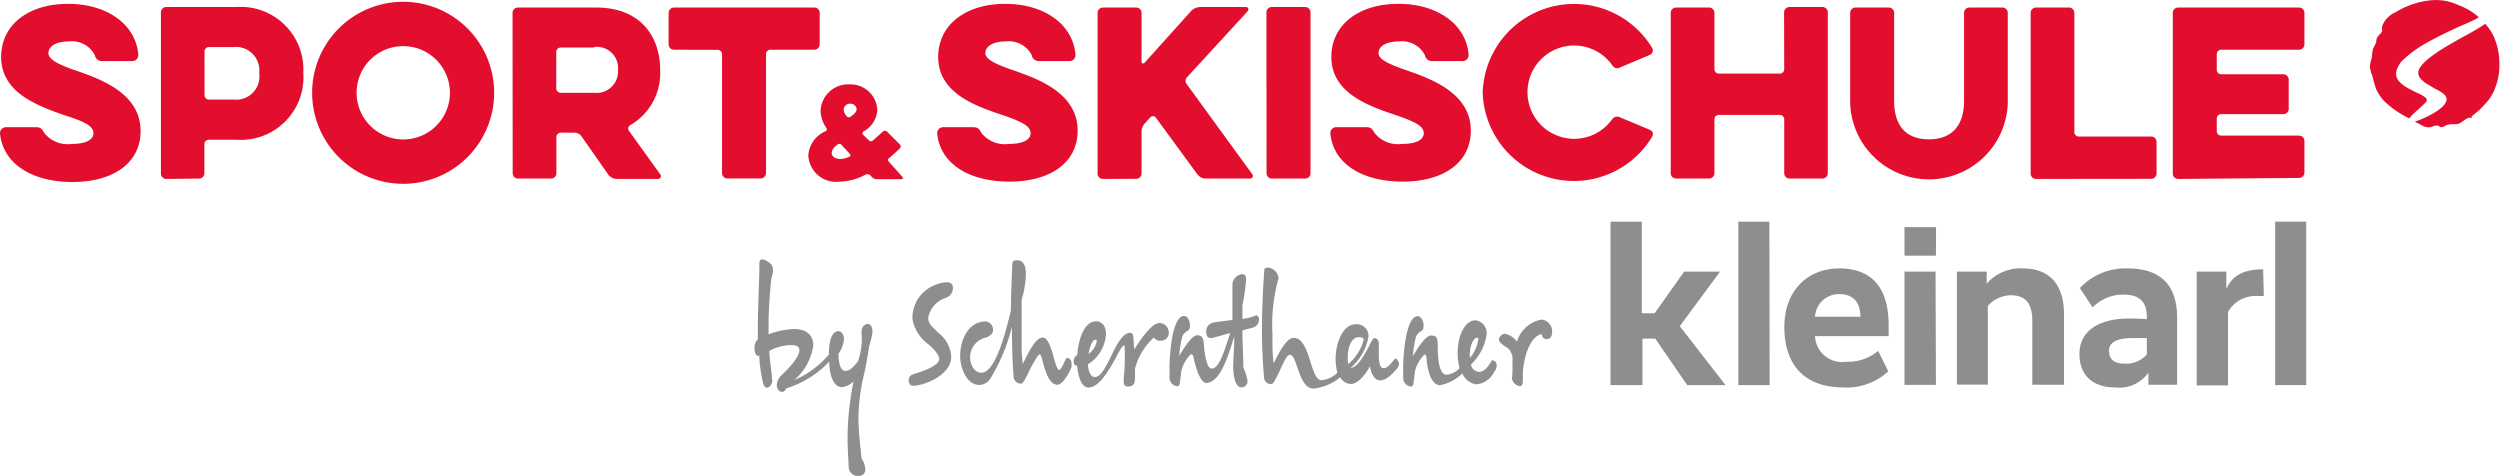
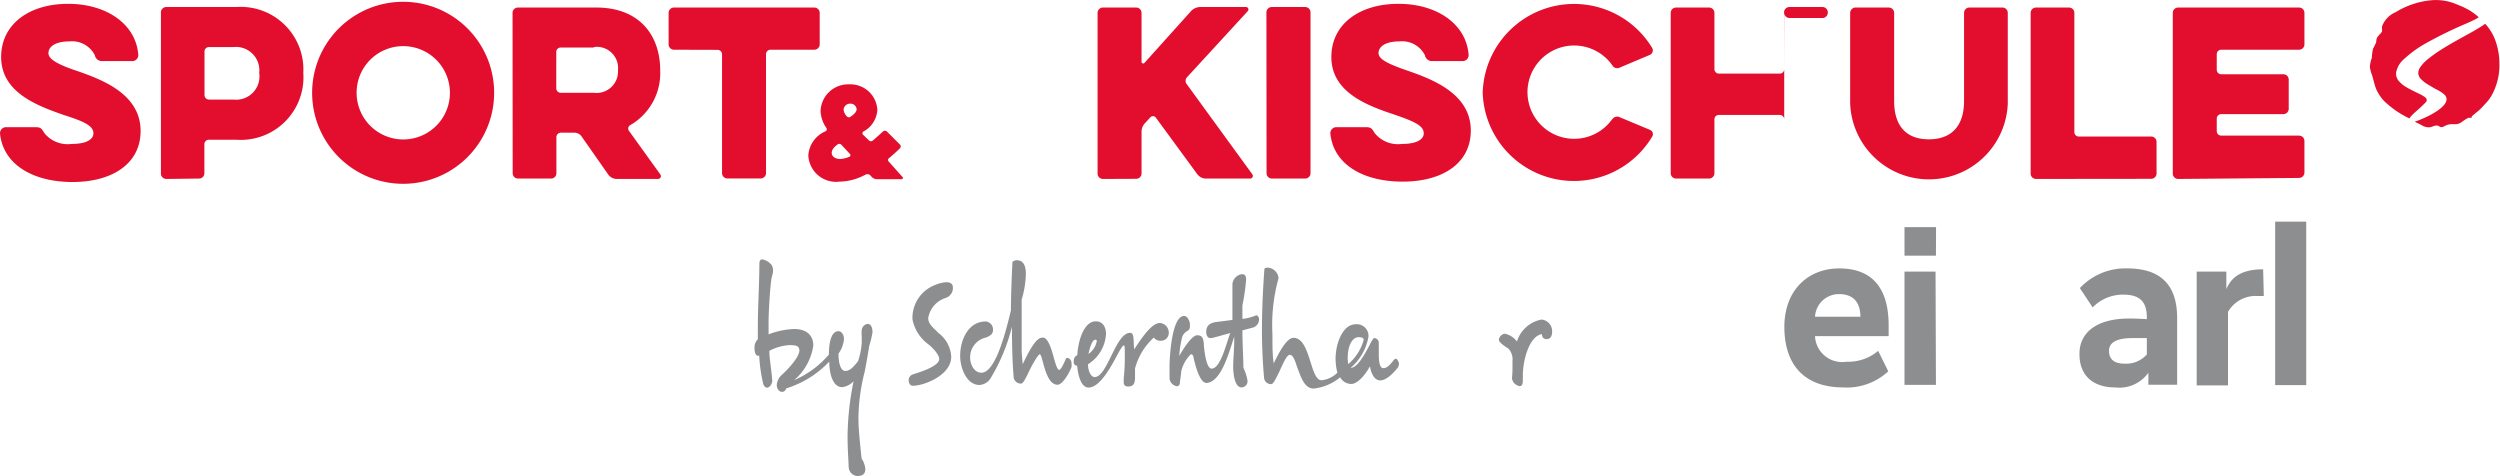
<svg xmlns="http://www.w3.org/2000/svg" viewBox="0 0 195.59 37.21">
  <defs>
    <style>.cls-1{fill:#8d8e8f;}.cls-2{fill:#e30d2d;}</style>
  </defs>
  <title>logo-sport-skischule</title>
  <g id="Ebene_2" data-name="Ebene 2">
    <g id="Ebene_1-2" data-name="Ebene 1">
      <path class="cls-1" d="M66.31,34.14a22.44,22.44,0,0,1,.47-4.31,1.47,1.47,0,0,1-.9.46c-.7,0-1-1-1-2a7.84,7.84,0,0,1-3.38,2.1.33.33,0,0,1-.31.27c-.2,0-.42-.2-.42-.55a1.2,1.2,0,0,1,.44-.82c.85-.8,1.33-1.5,1.33-1.87s-.29-.42-.78-.42a3.81,3.81,0,0,0-1.57.45c0,.58.15,1.32.23,2.35,0,.17-.17.53-.43.53-.09,0-.2-.09-.27-.27a11.78,11.78,0,0,1-.32-2.23H59.3c-.18,0-.27-.28-.27-.59a.9.9,0,0,1,.26-.7c0-.11,0-.22,0-1,0-1.43.12-3.45.12-4.89,0-.25.09-.36.22-.36a1.23,1.23,0,0,1,.75.46.86.86,0,0,1,.1.41c0,.28-.1.41-.15.82s-.17,1.71-.2,3.1c0,.32,0,.68,0,1.08a6.13,6.13,0,0,1,2-.42c1,0,1.5.52,1.5,1.29a4.36,4.36,0,0,1-1.5,2.71,7.45,7.45,0,0,0,2.72-2c0-1.15.26-1.83.75-1.83.23,0,.43.26.43.63a2.38,2.38,0,0,1-.43,1.13c0,.82.2,1.35.53,1.35s.57-.22,1-.76a5.65,5.65,0,0,0,.29-1.46c0-.16,0-.33,0-.49a2.26,2.26,0,0,1,0-.5.55.55,0,0,1,.45-.47c.21,0,.39.18.39.66A7.54,7.54,0,0,1,68,27.08c-.12.77-.2,1.24-.35,2a15.31,15.31,0,0,0-.49,3.58c0,.88.09,1.68.24,3.16,0,.07.06.13.1.21a1.65,1.65,0,0,1,.2.67c0,.31-.15.54-.61.54a.72.72,0,0,1-.69-.67C66.37,35.81,66.31,35.07,66.31,34.14Z" />
      <path class="cls-1" d="M73.48,28.09c0-.37-.55-.9-.79-1.11A3.18,3.18,0,0,1,71.39,25a2.2,2.2,0,0,1,0-.28,2.75,2.75,0,0,1,1.81-2.44,2.47,2.47,0,0,1,.85-.2c.27,0,.5.1.5.41a.81.81,0,0,1-.6.83,2,2,0,0,0-1.33,1.56c0,.51.48.82.8,1.17a2.49,2.49,0,0,1,1,1.86c0,1.46-2.14,2.27-3,2.27-.21,0-.33-.2-.33-.42a.48.48,0,0,1,.36-.48C72,29.11,73.48,28.65,73.48,28.09Z" />
      <path class="cls-1" d="M80.26,21.44a7.49,7.49,0,0,1-.33,2c0,1.06,0,2.12,0,3.22v.67c0,.4.06.79.08,1.17.39-.81,1-2.08,1.51-2.08a.51.51,0,0,1,.16,0c.37.15.6.95.78,1.62.13.45.26.9.41.9s.42-.65.53-.89a.12.12,0,0,1,.11-.05.41.41,0,0,1,.32.45.8.8,0,0,1,0,.27c-.17.46-.7,1.38-1.09,1.38-.65,0-.94-1-1.14-1.74-.1-.35-.16-.64-.26-.64s-.53.7-.81,1.29-.49,1-.63,1a.57.57,0,0,1-.59-.45c-.1-1.1-.14-2.6-.14-4a14.42,14.42,0,0,1-1.73,4.13,1.14,1.14,0,0,1-.81.43c-1,0-1.51-1.32-1.51-2.27,0-1.31.66-2.7,2-2.7a.63.63,0,0,1,.57.66c0,.34-.23.45-.52.59A1.58,1.58,0,0,0,75.9,28c0,.46.29,1.16.88,1.16,1.13,0,1.94-3.34,2.31-4.87,0-1.08.07-2.81.12-3.79a.46.46,0,0,1,.37-.14C80.09,20.38,80.26,20.83,80.26,21.44Z" />
      <path class="cls-1" d="M88,27.59c0-.41,0-.56-.09-.56s-.32.41-.53.8c-.59,1.12-1.4,2.49-2.22,2.49-.52,0-.8-.77-.89-1.71-.15,0-.27-.09-.27-.33s.11-.43.28-.49c.09-1.3.57-2.65,1.45-2.65.55,0,.8.45.8,1a3,3,0,0,1-1.41,2.36c0,.52.23,1,.52,1,1,0,1.64-3.46,2.77-3.46.36,0,.24.61.33,1.29.53-.82,1.35-2.06,2-2.06a.75.75,0,0,1,.7.75.61.61,0,0,1-.62.64.64.64,0,0,1-.55-.25,5,5,0,0,0-1.47,2.42v.71c0,.44-.11.7-.54.7s-.34-.36-.34-.72C88,28.78,88,28.38,88,27.59Zm-2.82.09a1.59,1.59,0,0,0,.63-1,.1.1,0,0,0-.1-.1C85.48,26.55,85.28,27.09,85.16,27.68Z" />
      <path class="cls-1" d="M93.38,28c0-.17-.1-.29-.21-.29a2.79,2.79,0,0,0-.76,1.36c0,.2-.1.77-.1.89s-.1.26-.21.26a.68.68,0,0,1-.6-.61c0-.43,0-.72,0-1s.11-3.89,1.14-3.89c.22,0,.39.27.45.57a1.45,1.45,0,0,1,0,.28.35.35,0,0,1-.19.32.89.89,0,0,0-.4.44,8.07,8.07,0,0,0-.24,1.52c.34-.61,1-1.62,1.4-1.62s.47.23.52.61c0,.21.14,2,.61,2,.7,0,1.14-1.94,1.46-2.78-.52.13-.94.27-1.46.39l-.09,0c-.23,0-.33-.23-.33-.49a.72.72,0,0,1,.2-.54c.25-.19.4-.21,1-.28l.85-.11c0-.31,0-.62,0-.94,0-.58,0-1.19,0-1.87a.87.87,0,0,1,.73-.77c.28,0,.34.15.34.44a15.38,15.38,0,0,1-.29,2v1.06a3.9,3.9,0,0,0,1.1-.29.34.34,0,0,1,.2.35.65.65,0,0,1-.49.62l-.81.22c0,1,.07,1.95.08,2.93a3.61,3.61,0,0,1,.32,1,.48.48,0,0,1-.46.53c-.51,0-.66-.94-.66-1.64,0-.53.08-1.35.08-2,0-.12,0-.23,0-.33-.37,1.09-1,3.62-2.21,3.62C93.85,29.88,93.53,28.63,93.38,28Z" />
      <path class="cls-1" d="M104.63,29.16a4.61,4.61,0,0,1-.14-1.07c0-1.27.58-2.72,1.57-2.72a.91.91,0,0,1,1,1,4.17,4.17,0,0,1-1.39,2.41c.55,0,1.14-1.14,1.48-1.78a2.58,2.58,0,0,1,.33-.55.37.37,0,0,1,.39.39c0,.29,0,.59,0,.89,0,.58.08,1.07.35,1.07s.46-.17.8-.6c0,0,.11-.14.19-.14s.24.26.24.39a.59.59,0,0,1-.09.31c-.53.66-1,1-1.38,1s-.68-.39-.8-1.1c-.42.76-1,1.38-1.47,1.38a1,1,0,0,1-.86-.52,3.93,3.93,0,0,1-2.08.88c-.72,0-1-.92-1.3-1.72-.16-.49-.31-.92-.56-.92s-.53.7-.81,1.29-.49,1-.63,1a.54.54,0,0,1-.57-.45c-.1-1.11-.17-2.43-.17-3.79,0-1.58.08-3.28.19-4.73,0-.14.18-.14.29-.14a.91.91,0,0,1,.82.82,13.61,13.61,0,0,0-.48,4.38v.29c0,.66,0,1.33.1,2,.39-.8,1-2,1.55-2,1.34,0,1.28,3.32,2.19,3.32A2.06,2.06,0,0,0,104.63,29.16Zm.86-.68a3.82,3.82,0,0,0,1.2-1.89c0-.12-.1-.21-.4-.21-.57,0-.85.84-.85,1.57A2.71,2.71,0,0,0,105.48,28.48Z" />
-       <path class="cls-1" d="M111.6,28c0-.16-.08-.27-.15-.27a2.79,2.79,0,0,0-.76,1.36c0,.2-.1.77-.1.89s-.1.26-.21.26a.68.68,0,0,1-.6-.61c0-.43,0-.72,0-1s.11-3.89,1.14-3.89c.22,0,.39.27.45.57a1.45,1.45,0,0,1,0,.28.35.35,0,0,1-.19.32.89.89,0,0,0-.4.44,8.07,8.07,0,0,0-.24,1.52c.34-.61,1-1.62,1.4-1.62s.52.13.54.61-.06,2.46.71,2.46a1.6,1.6,0,0,0,1-.52,4.86,4.86,0,0,1-.15-1.22c0-1.24.53-2.52,1.39-2.52a1,1,0,0,1,.88,1.06,4,4,0,0,1-1.23,2.4.68.68,0,0,0,.64.57c.29,0,.6-.2,1-.9.27,0,.37.19.37.42a.64.64,0,0,1-.18.46,1.73,1.73,0,0,1-1.4,1,1.38,1.38,0,0,1-1.1-.86,3.4,3.4,0,0,1-1.77.93C111.88,30.07,111.66,28.76,111.6,28ZM115,28a2.78,2.78,0,0,0,.66-1.53.07.07,0,0,0-.07-.05c-.36,0-.6.71-.6,1.34Z" />
      <path class="cls-1" d="M118.33,29c0-.26,0-.45,0-.73a1.26,1.26,0,0,0-.32-1c-.26-.17-.74-.46-.74-.69s.26-.47.47-.47a1.58,1.58,0,0,1,.94.61A2.5,2.5,0,0,1,120.6,25a.92.92,0,0,1,.83,1c0,.22-.1.53-.41.53s-.37-.19-.39-.39c-1,.16-1.49,2.07-1.49,3.25,0,.07,0,.22,0,.36s0,.46-.24.46a.72.72,0,0,1-.61-.61C118.31,29.45,118.32,29.23,118.33,29Z" />
-       <path class="cls-1" d="M132,30.13l-2.5-3.64h-1v3.64H126V17.34h2.45v7.17h1l2.31-3.26h2.81l-3.15,4.27L135,30.13Z" />
-       <path class="cls-1" d="M138.45,30.13H136V17.34h2.43Z" />
      <path class="cls-1" d="M143.89,21c2.54,0,3.87,1.48,3.87,4.47v.83H142a2.12,2.12,0,0,0,2.45,2,3.63,3.63,0,0,0,2.49-.85l.79,1.6a4.75,4.75,0,0,1-3.53,1.26c-2.77,0-4.6-1.5-4.6-4.76C139.62,22.6,141.55,21,143.89,21ZM142,24.78h3.55c0-1.08-.52-1.77-1.66-1.77A1.87,1.87,0,0,0,142,24.78Z" />
      <path class="cls-1" d="M151.46,20H149V17.77h2.47Zm0,10.11H149V21.25h2.43Z" />
-       <path class="cls-1" d="M155.43,22.2h0A3.49,3.49,0,0,1,158.27,21c1.91,0,3.21,1.08,3.21,3.6v5.5H159v-5c0-1.41-.58-2-1.68-2a2.46,2.46,0,0,0-1.8.83v6.16H153.1V21.25h2.33Z" />
      <path class="cls-1" d="M166.57,24.92c.76,0,1.39.05,1.39.05v-.14c0-1.21-.54-1.78-1.84-1.78a3.31,3.31,0,0,0-2.4,1l-1-1.51A4.87,4.87,0,0,1,166.44,21c2.76,0,3.89,1.46,3.89,3.87v5.23h-2.25v-.94h0a2.78,2.78,0,0,1-2.6,1.15c-1.8,0-2.79-1-2.79-2.58C162.66,25.91,164.19,24.92,166.57,24.92Zm-.36,3.53a2.15,2.15,0,0,0,1.75-.72V26.45l-1.1,0c-1.26,0-1.86.34-1.86,1S165.41,28.45,166.21,28.45Z" />
      <path class="cls-1" d="M177.11,23.16l-.47,0a2.49,2.49,0,0,0-2.33,1.24v5.75h-2.45V21.25h2.32v1.37h0c.34-.79,1-1.55,2.88-1.55Z" />
      <path class="cls-1" d="M180.43,30.13H178V17.34h2.43Z" />
      <path class="cls-2" d="M189.78,8c.12-.12.09-.24,0-.35a2.7,2.7,0,0,0-.59-.35c-.25-.12-.54-.26-.81-.41a2.52,2.52,0,0,1-.69-.53.88.88,0,0,1-.22-.72,1.82,1.82,0,0,1,.59-1,8.94,8.94,0,0,1,1.74-1.26A32.73,32.73,0,0,1,193,1.82c.32-.14.57-.26.75-.36l.18-.11a5,5,0,0,0-.81-.59l-.43-.22-.46-.19a4.18,4.18,0,0,0-1.9-.34,6.49,6.49,0,0,0-2.9.94,1.94,1.94,0,0,0-1.07,1.12,1.32,1.32,0,0,0,0,.17,1.27,1.27,0,0,1,0,.21.29.29,0,0,1-.05.09c-.1.13-.23.24-.32.38s-.06.27-.1.42a4.62,4.62,0,0,1-.23.46,4.17,4.17,0,0,0-.1.74,2.31,2.31,0,0,0-.15.71,2.86,2.86,0,0,0,.17.63c.11.35.18.72.31,1.06a3.61,3.61,0,0,0,.59.92,7.36,7.36,0,0,0,1.89,1.34l.13.07C188.7,8.93,189.31,8.51,189.78,8Z" />
      <path class="cls-2" d="M195.13,2.92a3.75,3.75,0,0,0-.4-.69c-.09-.13-.19-.25-.3-.37l-.18.13c-.31.2-.69.43-1.17.69-.75.41-1.38.76-1.89,1.08a11.4,11.4,0,0,0-1.21.84,3.09,3.09,0,0,0-.63.66.79.79,0,0,0-.15.52.74.74,0,0,0,.22.42,2.55,2.55,0,0,0,.48.38l.64.38a2.87,2.87,0,0,1,.7.44c.77.76-1.28,1.78-2.32,2.12l.52.26a1.05,1.05,0,0,0,.61.18c.13,0,.25-.07.38-.1a.48.48,0,0,1,.38,0l.08.06a.29.29,0,0,0,.25,0,3.85,3.85,0,0,1,.35-.16l.28-.05a3,3,0,0,0,.45,0,1.06,1.06,0,0,0,.43-.2,3,3,0,0,1,.46-.29.28.28,0,0,1,.14,0h.12s0-.07,0-.09.17-.17.26-.24l.27-.22a4.85,4.85,0,0,0,.49-.5,3.32,3.32,0,0,0,.63-.86,4.88,4.88,0,0,0,.52-2.38A5.25,5.25,0,0,0,195.13,2.92Z" />
      <path class="cls-2" d="M0,10.43a.47.47,0,0,1,.45-.48H2.77c.4,0,.48.09.69.45a2.34,2.34,0,0,0,2.15.86c1.29,0,1.7-.43,1.7-.83C7.31,9.86,6.64,9.52,5,9,2.89,8.26.09,7.23.09,4.46.09,1.9,2.27.3,5.33.3s5.32,1.63,5.49,4a.47.47,0,0,1-.45.48H8a.56.56,0,0,1-.58-.46,2,2,0,0,0-2-1.08c-1.17,0-1.63.46-1.63.91S4.39,5,6,5.54c1.86.65,5,1.76,5,4.7,0,2.61-2.27,4-5.33,4S.24,12.89,0,10.43Z" />
      <path class="cls-2" d="M13,14a.42.42,0,0,1-.41-.41V1A.42.42,0,0,1,13,.55h5.5A4.9,4.9,0,0,1,23.73,5.7a4.9,4.9,0,0,1-5.26,5.23H16.33a.35.35,0,0,0-.34.34v2.29a.42.42,0,0,1-.41.41ZM18.28,3.68H16.33A.35.35,0,0,0,16,4V7.45a.35.35,0,0,0,.34.34h1.94a1.82,1.82,0,0,0,2-2.08A1.83,1.83,0,0,0,18.28,3.68Z" />
      <path class="cls-2" d="M24.42,7.26a7.12,7.12,0,0,1,14.24,0,7.12,7.12,0,0,1-14.24,0Zm3.48,0a3.65,3.65,0,1,0,3.65-3.65A3.64,3.64,0,0,0,27.9,7.26Z" />
      <path class="cls-2" d="M40.1,1a.42.42,0,0,1,.41-.41h6.14c3.44,0,5,2.24,5,4.9a4.7,4.7,0,0,1-2.34,4.3.3.3,0,0,0-.1.45l2.46,3.42a.22.22,0,0,1-.17.34H48.24a.83.83,0,0,1-.65-.34l-2.1-3a.69.69,0,0,0-.55-.28H43.87a.35.35,0,0,0-.34.34v2.84a.42.42,0,0,1-.41.41h-2.6a.42.42,0,0,1-.41-.41Zm6.36,2.72h-2.6a.34.34,0,0,0-.34.34V6.92a.35.35,0,0,0,.34.34h2.6a1.68,1.68,0,0,0,1.89-1.77A1.66,1.66,0,0,0,46.47,3.68Z" />
      <path class="cls-2" d="M52.72,3.89a.42.42,0,0,1-.41-.41V1a.42.42,0,0,1,.41-.41h11a.42.42,0,0,1,.41.41V3.48a.42.42,0,0,1-.41.41H60.27a.35.35,0,0,0-.34.34v9.32a.42.42,0,0,1-.41.41H56.9a.42.42,0,0,1-.41-.41V4.24a.35.35,0,0,0-.34-.34Z" />
      <path class="cls-2" d="M70.61,13.85a.1.1,0,0,1-.08.17H68.6a.55.55,0,0,1-.38-.16l-.17-.18a.36.36,0,0,0-.37,0,4.42,4.42,0,0,1-2,.53,2.17,2.17,0,0,1-2.44-2.07,2.21,2.21,0,0,1,1.35-1.87.18.18,0,0,0,.07-.25,2.44,2.44,0,0,1-.46-1.35,2.16,2.16,0,0,1,2.24-2.07,2.11,2.11,0,0,1,2.2,2,2.05,2.05,0,0,1-1.11,1.7.17.17,0,0,0,0,.25L68,11a.22.22,0,0,0,.28,0c.28-.23.57-.51.79-.7a.23.23,0,0,1,.33,0l1,1a.21.21,0,0,1,0,.31c-.21.21-.54.51-.87.78a.17.17,0,0,0,0,.25Zm-4.89-1.41a2.09,2.09,0,0,0,.76-.19.14.14,0,0,0,0-.22l-.68-.73a.22.22,0,0,0-.27,0c-.29.22-.46.41-.46.67S65.34,12.44,65.73,12.44ZM66,8.59a.91.91,0,0,0,.28.54.21.21,0,0,0,.27,0c.25-.17.47-.37.47-.59a.48.48,0,0,0-.51-.43A.5.5,0,0,0,66,8.59Z" />
-       <path class="cls-2" d="M73.32,10.43a.47.47,0,0,1,.45-.48h2.32c.4,0,.48.09.69.45a2.34,2.34,0,0,0,2.15.86c1.29,0,1.7-.43,1.7-.83,0-.57-.67-.91-2.29-1.46-2.13-.71-4.94-1.74-4.94-4.51C73.41,1.9,75.59.3,78.65.3s5.32,1.63,5.49,4a.47.47,0,0,1-.45.48H81.3a.56.56,0,0,1-.58-.46,2,2,0,0,0-2-1.08c-1.17,0-1.63.46-1.63.91s.62.81,2.22,1.36c1.86.65,5,1.76,5,4.7,0,2.61-2.27,4-5.33,4S73.56,12.89,73.32,10.43Z" />
      <path class="cls-2" d="M86.28,14a.42.42,0,0,1-.41-.41V1a.42.42,0,0,1,.41-.41h2.62a.42.42,0,0,1,.41.41V4.84a.13.13,0,0,0,.22.09L93.19.86a1,1,0,0,1,.69-.31h3.61a.19.19,0,0,1,.14.31l-4.78,5.2a.42.42,0,0,0,0,.53l5.13,7.05a.21.21,0,0,1-.17.33H94.33a.84.84,0,0,1-.65-.33L90.42,9.19a.28.28,0,0,0-.43,0l-.46.5a1,1,0,0,0-.22.6v3.29a.42.42,0,0,1-.41.41Z" />
      <path class="cls-2" d="M99.08,1A.42.42,0,0,1,99.5.55h2.62a.42.42,0,0,1,.41.41V13.56a.42.42,0,0,1-.41.41H99.5a.42.42,0,0,1-.41-.41Z" />
      <path class="cls-2" d="M104.08,10.43a.47.47,0,0,1,.45-.48h2.32c.4,0,.48.09.69.45a2.34,2.34,0,0,0,2.15.86c1.29,0,1.7-.43,1.7-.83,0-.57-.67-.91-2.29-1.46-2.13-.71-4.94-1.74-4.94-4.51,0-2.56,2.18-4.16,5.25-4.16s5.32,1.63,5.49,4a.47.47,0,0,1-.45.48h-2.39a.56.56,0,0,1-.58-.46,2,2,0,0,0-2-1.08c-1.17,0-1.63.46-1.63.91s.62.81,2.22,1.36c1.86.65,5,1.76,5,4.7,0,2.61-2.27,4-5.33,4S104.32,12.89,104.08,10.43Z" />
      <path class="cls-2" d="M126.12,9.36a.46.46,0,0,1,.6-.19l2.39,1a.36.36,0,0,1,.15.52A7.14,7.14,0,0,1,116,7.26a7.15,7.15,0,0,1,13.26-3.51.39.39,0,0,1-.15.53l-2.37,1a.44.44,0,0,1-.6-.17,3.65,3.65,0,1,0,0,4.2Z" />
-       <path class="cls-2" d="M139.58,1A.42.42,0,0,1,140,.55h2.62A.42.42,0,0,1,143,1V13.56a.42.42,0,0,1-.41.41H140a.42.42,0,0,1-.41-.41V9.33a.35.35,0,0,0-.34-.34h-4.78a.34.34,0,0,0-.34.34v4.23a.42.42,0,0,1-.41.41h-2.6a.42.42,0,0,1-.41-.41V1a.42.42,0,0,1,.41-.41h2.6a.42.42,0,0,1,.41.41V5.42a.35.35,0,0,0,.34.34h4.78a.35.35,0,0,0,.34-.34Z" />
+       <path class="cls-2" d="M139.58,1A.42.42,0,0,1,140,.55h2.62A.42.42,0,0,1,143,1a.42.42,0,0,1-.41.41H140a.42.42,0,0,1-.41-.41V9.33a.35.35,0,0,0-.34-.34h-4.78a.34.34,0,0,0-.34.34v4.23a.42.42,0,0,1-.41.41h-2.6a.42.42,0,0,1-.41-.41V1a.42.42,0,0,1,.41-.41h2.6a.42.42,0,0,1,.41.41V5.42a.35.35,0,0,0,.34.34h4.78a.35.35,0,0,0,.34-.34Z" />
      <path class="cls-2" d="M153.66,1a.42.42,0,0,1,.41-.41h2.6a.42.42,0,0,1,.41.41V8.11a6.17,6.17,0,0,1-12.33,0V1a.42.42,0,0,1,.41-.41h2.62a.42.42,0,0,1,.41.41V7.9c0,1.94.93,3,2.72,3s2.75-1.07,2.75-3Z" />
      <path class="cls-2" d="M159.28,14a.42.42,0,0,1-.41-.41V1a.42.42,0,0,1,.41-.41h2.6a.42.42,0,0,1,.41.41v9.34a.34.34,0,0,0,.34.34h5.68a.42.42,0,0,1,.41.41v2.49a.42.42,0,0,1-.41.41Z" />
      <path class="cls-2" d="M170.4,14a.42.42,0,0,1-.41-.41V1a.42.42,0,0,1,.41-.41h9.48a.42.42,0,0,1,.41.41V3.48a.42.42,0,0,1-.41.41h-6.11a.35.35,0,0,0-.34.34V5.47a.35.35,0,0,0,.34.34h4.88a.42.42,0,0,1,.41.41V8.52a.42.42,0,0,1-.41.41h-4.88a.35.35,0,0,0-.34.34v1a.35.35,0,0,0,.34.34h6.11a.42.42,0,0,1,.41.41v2.49a.42.42,0,0,1-.41.41Z" />
    </g>
  </g>
</svg>